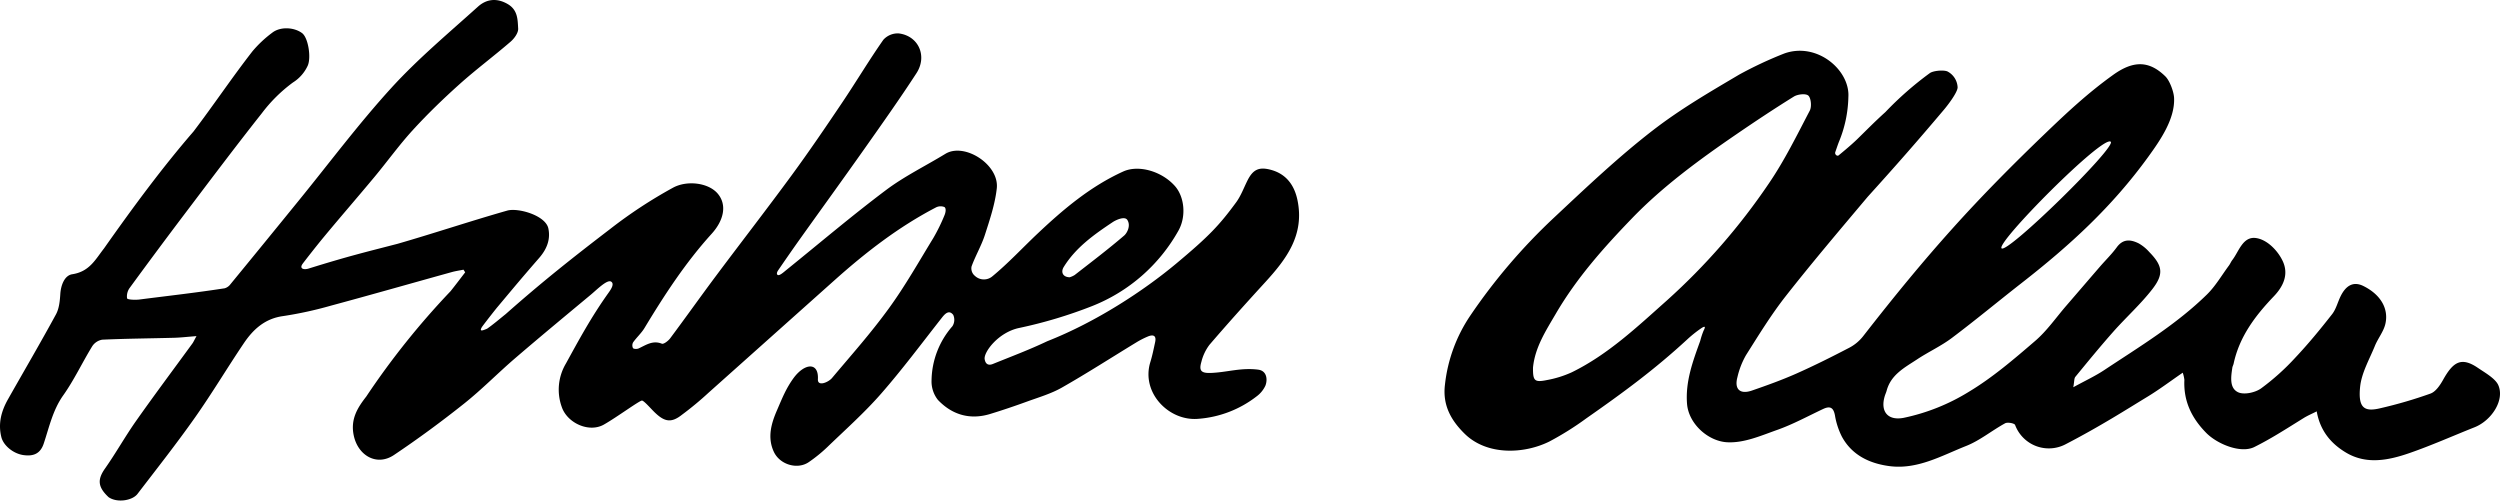
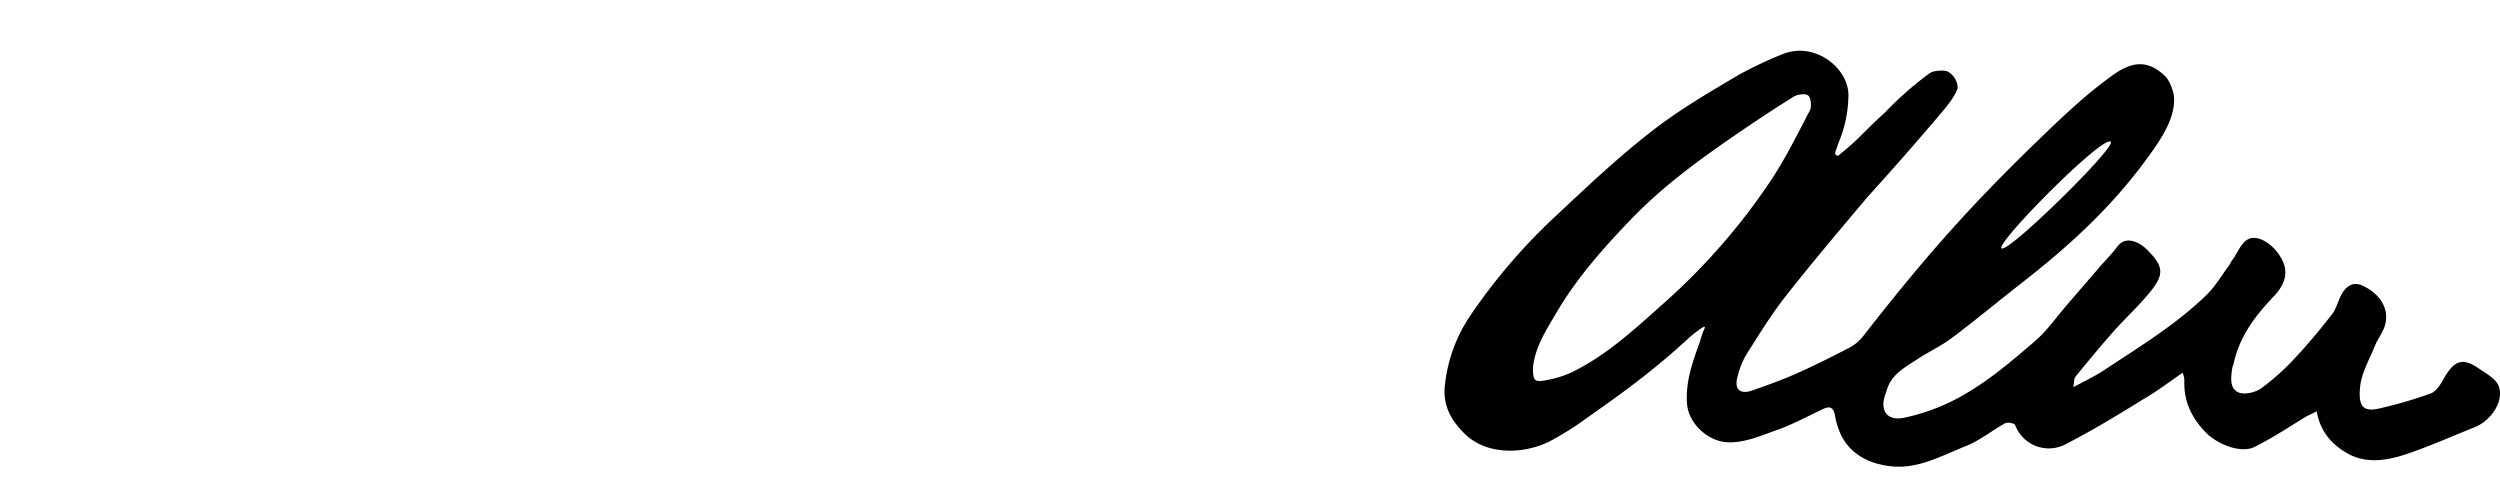
<svg xmlns="http://www.w3.org/2000/svg" id="Ebene_1" data-name="Ebene 1" width="839.055" height="167.981" viewBox="0 0 839.055 167.981">
  <title>logo_huberalm</title>
-   <path d="M145.733,528.932c-3.143.242-5.319.502-7.501.561-8.042.215-16.09.275-24.125.636a5.011,5.011,0,0,0-3.376,2.218c-3.335,5.433-6.053,11.281-9.724,16.462-3.531,4.985-4.705,10.692-6.558,16.217-1.153,3.44-3.525,4.293-6.784,3.839-3.437-.479-6.709-3.208-7.419-6.009-1.17-4.614-.01-8.785,2.234-12.754,5.366-9.488,10.884-18.892,16.087-28.469,1.076-1.98,1.314-4.544,1.459-6.868.178-2.846,1.384-6.196,3.997-6.596,5.79-.886,7.743-4.922,10.674-8.677,9.78-13.889,19.629-27.226,30.023-39.225,6.665-8.763,12.998-18.207,19.763-26.892a39.139,39.139,0,0,1,6.631-6.241c2.773-2.187,7.432-1.851,10.044.098,2.075,1.548,3.107,8.145,1.921,10.895a13.133,13.133,0,0,1-4.999,5.696,50.707,50.707,0,0,0-10.417,10.305c-8.718,11.013-17.157,22.248-25.636,33.449q-9.465,12.504-18.715,25.17a4.833,4.833,0,0,0-.886,3.484c.126.553,3.113.561,4.123.424,11.002-1.407,18.734-2.251,28.624-3.768a3.692,3.692,0,0,0,1.954-1.369q11.46-13.963,22.848-27.983c10.332-12.682,20.144-25.839,31.15-37.906,8.922-9.782,19.187-18.357,29.052-27.249,2.84-2.56,6.303-3.055,10.033-.873,3.375,1.974,3.306,5.234,3.481,8.201.085,1.435-1.292,3.332-2.536,4.407-5.627,4.859-11.611,9.313-17.145,14.271-5.435,4.87-10.706,9.966-15.633,15.345-4.594,5.016-8.584,10.581-12.942,15.82-5.605,6.738-11.361,13.351-16.953,20.1-2.737,3.304-6.815,8.551-7.169,9.061-1.127,1.623.45,2.048,2.036,1.554,13.579-4.229,19.173-5.537,29.858-8.309,12.393-3.577,24.391-7.606,36.795-11.143,3.632-1.035,12.906,1.591,13.823,5.997.653,3.138-.079,6.425-3.068,9.864-6.118,7.039-8.021,9.357-14.016,16.502-.638.76-3.418,4.276-5.168,6.63-1.029,1.698.033,1.349,1.692.634,1.973-1.353,4.362-3.397,6.225-4.888,12.324-10.905,22.44-18.901,35.106-28.596A157.239,157.239,0,0,1,305.687,479.109c4.68-2.54,11.912-1.676,15.017,2.048,3.118,3.74,2.04,8.899-2.088,13.451-8.768,9.67-15.823,20.499-22.528,31.614-1.043,1.729-2.625,3.125-3.802,4.785a2.083,2.083,0,0,0-.059,1.946c.251.338,1.351.364,1.886.119,2.475-1.134,4.715-2.82,7.791-1.597.617.245,2.153-.929,2.801-1.797,5.161-6.909,10.146-13.95,15.308-20.859,8.481-11.351,17.17-22.548,25.549-33.974,5.827-7.946,11.372-16.106,16.874-24.284,4.692-6.974,9.003-14.207,13.822-21.088a6.503,6.503,0,0,1,5.18-2.129c6.614.814,9.67,7.601,5.914,13.373-5.567,8.556-11.476,16.892-17.361,25.236-7.204,10.213-14.544,20.329-21.804,30.503-2.444,3.426-4.835,6.89-7.214,10.362-.31.452-.674,1.175-.242,1.545.571.489,2.009-.844,2.905-1.568,11.138-8.994,22.061-18.275,33.499-26.87,6.197-4.657,13.293-8.11,19.944-12.171,6.374-3.892,18.133,3.612,17.245,11.598-.588,5.286-2.34,10.488-3.985,15.594-1.173,3.64-3.179,7.005-4.482,10.612a3.238,3.238,0,0,0,1.141,3.165,4.395,4.395,0,0,0,5.855.137c5.375-4.432,10.135-9.587,15.212-14.377,8.658-8.169,17.722-15.81,28.683-20.792,5.171-2.35,12.93-.104,17.343,4.851,3.233,3.631,3.879,10.198,1.224,14.951a57.298,57.298,0,0,1-29.046,25.379,153.674,153.674,0,0,1-24.447,7.328c-7.015,1.473-11.953,8.142-11.563,10.488s2.064,1.873,2.73,1.603c6.125-2.482,12.33-4.809,18.29-7.649,16.463-6.483,32.389-16.966,43.304-26.081s14.424-12.829,20.061-20.505c1.603-2.182,2.565-4.84,3.789-7.295,1.878-3.767,3.904-4.713,7.89-3.638,5.075,1.368,7.872,5.072,8.929,10.222,2.397,11.683-3.744,19.748-10.897,27.569-6.299,6.887-12.546,13.826-18.626,20.905a15.684,15.684,0,0,0-2.743,5.783c-.89,3.05.033,3.806,3.238,3.688,5.381-.198,10.002-1.841,15.83-1.099,2.985.38,3.199,3.443,2.414,5.395a9.409,9.409,0,0,1-2.953,3.581,36.316,36.316,0,0,1-19.624,7.527c-9.802.831-19.196-8.769-16.027-19.046.674-2.185,1.124-4.442,1.609-6.681.483-2.226-.624-2.657-2.434-1.908a28.181,28.181,0,0,0-3.856,1.969c-8.332,5.069-16.538,10.358-25.01,15.18-3.632,2.067-7.774,3.265-11.739,4.709-4.075,1.484-8.188,2.882-12.336,4.147-6.79,2.07-12.786.275-17.536-4.727a9.979,9.979,0,0,1-2.13-6.571,28.197,28.197,0,0,1,7.007-18.158,3.986,3.986,0,0,0,.263-3.808c-1.324-1.693-2.607-.562-3.727.862-6.763,8.594-13.299,17.393-20.493,25.614-5.578,6.375-11.964,12.05-18.078,17.945a49.563,49.563,0,0,1-6.14,4.978c-3.827,2.656-9.74.879-11.753-3.411-2.269-4.834-.847-9.609,1.043-13.96,1.777-4.092,3.026-7.37,5.698-10.991,3.657-4.827,8.338-5.266,8.036.58-.133,2.567,3.525,1.021,4.736-.418,6.699-7.962,12.867-14.861,18.992-23.253,5.494-7.528,10.104-15.708,14.979-23.677a60.185,60.185,0,0,0,3.801-7.751c.324-.756.652-2.215-.042-2.703a3.437,3.437,0,0,0-2.962.192c-12.416,6.478-23.4,14.974-33.806,24.266q-21.229,18.955-42.458,37.91a107.286,107.286,0,0,1-8.865,7.343c-3.549,2.81-5.803,2.41-9.082-.733-1.375-1.318-3.573-3.903-4.305-4.027s-8.463,5.598-12.836,8.068c-4.988,2.818-12.286-.53-14.117-5.92a17.164,17.164,0,0,1,1.392-14.573c4.245-7.721,8.397-15.467,14.261-23.694.69-.968,2.179-3.005.916-3.801-1.318-.831-4.818,2.72-6.792,4.364-8.49,7.069-17.005,14.11-25.386,21.308-5.817,4.996-11.202,10.517-17.193,15.284-7.598,6.046-15.445,11.818-23.507,17.227-5.781,3.879-12.06.208-13.501-6.514-1.18-5.503,1.29-9.381,4.188-13.09a262.864,262.864,0,0,1,28.298-35.361c1.671-2.084,3.274-4.223,4.908-6.337l-.562-.888c-1.305.263-2.632.445-3.912.8-13.582,3.769-27.136,7.644-40.744,11.316a128.05,128.05,0,0,1-15.895,3.458c-6.103.835-10.03,4.446-13.19,9.131-5.568,8.253-10.672,16.825-16.407,24.956-6.155,8.727-12.777,17.126-19.276,25.606-1.72,2.244-6.833,3.058-9.684,1.088-3.697-3.45-3.788-5.957-1.191-9.648,3.662-5.204,6.776-10.795,10.442-15.996,6.171-8.754,12.593-17.33,18.901-25.987C144.659,530.994,144.838,530.562,145.733,528.932Zm293.046-19.747a6.785,6.785,0,0,0,1.696-.764c5.593-4.357,11.25-8.644,16.626-13.256.88-.755,2.295-3.232,1.052-5.206-.883-1.403-3.872.018-4.937.729-6.22,4.15-12.358,8.479-16.41,15.027C435.714,507.476,436.53,509.14,438.779,509.184Z" transform="translate(-79.783 -416.126)" />
  <path d="M775.624,546.093c4.004-2.2,7.345-3.74,10.374-5.75,11.905-7.901,24.207-15.308,34.482-25.381,2.872-2.816,4.954-6.44,7.378-9.71.43-.58.695-1.283,1.137-1.852,2.216-2.856,3.512-8.042,8.006-7.373,3.734.556,7.291,4.245,8.923,7.752,2.06,4.428.216,8.441-3.003,11.806-6.233,6.517-11.545,13.525-13.485,22.584-.101.47-.367.909-.437,1.381-.45,3.043-1.021,6.811,1.916,8.216,1.979.947,5.724.141,7.705-1.26a79.027,79.027,0,0,0,11.625-10.455c4.327-4.591,8.343-9.495,12.236-14.465,1.358-1.733,1.893-4.095,2.904-6.119,1.657-3.32,4.097-5.083,7.601-3.35,5.845,2.891,8.54,7.655,7.382,12.7-.596,2.597-2.492,4.867-3.522,7.399-1.842,4.529-4.475,9.042-4.957,13.748-.729,7.11,1.416,8.443,6.7,7.192a149.323,149.323,0,0,0,16.932-4.941c1.755-.643,3.216-2.827,4.227-4.634,3.343-5.975,6.075-7.813,11.709-3.964,2.191,1.497,5.767,3.498,6.775,5.705,2.28,4.989-2.165,11.913-7.936,14.206-7.267,2.888-14.425,6.085-21.805,8.645-7.025,2.437-14.445,3.967-21.331-.141-4.877-2.909-8.654-7.143-9.841-13.843-1.617.823-3.082,1.435-4.416,2.265-6.702,4.17-11.072,6.984-16.502,9.692-4.567,2.277-12.465-.975-16.179-4.751-4.911-4.994-7.655-10.702-7.313-17.784a11.697,11.697,0,0,0-.55-2.401c-4.154,2.847-7.922,5.697-11.942,8.129-6.807,4.136-15.627,9.798-27.376,15.891a12.086,12.086,0,0,1-16.945-6.475c-.234-.582-2.535-1.011-3.358-.561-4.422,2.412-8.427,5.762-13.049,7.595-8.284,3.285-16.417,8.02-25.801,6.771-6.606-.879-12.543-3.646-15.93-9.89a24.703,24.703,0,0,1-2.321-7.115c-.503-2.647-1.615-3.271-3.985-2.157-5.124,2.407-10.134,5.156-15.449,7.031-5.395,1.903-11.012,4.417-16.69,4.134-6.473-.322-13.008-6.236-13.523-12.912-.579-7.505,1.946-14.246,4.405-21.056a26.449,26.449,0,0,1,1.168-3.539c.64-1.204.628-1.733-.881-.708a40.726,40.726,0,0,0-4.707,3.771c-10.878,10.035-21.507,17.836-33.741,26.381a100.614,100.614,0,0,1-12.418,7.791c-8.49,4.239-20.95,4.779-28.444-2.573-4.463-4.378-7.453-9.457-6.647-16.337A51.312,51.312,0,0,1,573.27,522.016a194.598,194.598,0,0,1,27.889-32.668c10.991-10.296,21.817-20.571,33.448-29.547,9.193-7.095,18.814-12.683,28.865-18.625a131.622,131.622,0,0,1,15.212-7.119c10.982-3.874,22.009,5.606,21.453,14.627a41.411,41.411,0,0,1-3.192,15.1c-.398,1.02-.823,2.329-1.192,3.36-.303.846.706,1.593,1.194,1.06,0,0,3.932-3.187,6.177-5.38,3.543-3.462,5.794-5.785,9.46-9.104a111.177,111.177,0,0,1,14.858-13.032c1.14-.85,4.637-1.147,5.948-.585a6.337,6.337,0,0,1,3.413,5.363c-.043,1.688-3.24,5.911-4.778,7.704-8.638,10.234-16.09,18.723-25.398,29.003-9.268,11.017-18.598,21.993-27.487,33.312-4.921,6.267-9.114,13.124-13.383,19.876a26.981,26.981,0,0,0-2.855,7.353c-1.098,4.048.873,5.872,4.876,4.486,5.005-1.733,10.01-3.524,14.848-5.669,6.038-2.677,11.955-5.646,17.816-8.696a14.427,14.427,0,0,0,4.608-3.816c11.079-14.218,20.163-25.205,29.9-36.061,10.04-11.194,20.447-21.664,31.285-32.075,7.413-7.121,14.37-13.603,22.742-19.608,6.569-4.712,11.925-5.03,17.55.488,1.456,1.428,2.828,5.136,2.925,7.216.332,7.114-4.712,14.317-8.679,19.796-12.119,16.734-26.222,29.647-42.484,42.336-7.835,6.113-15.48,12.474-23.421,18.443-3.62,2.722-7.828,4.645-11.622,7.154-4.163,2.753-8.822,5.117-10.269,10.559-.155.581-.423,1.131-.601,1.708-1.581,5.11.836,8.431,6.332,7.383a68.049,68.049,0,0,0,21.803-8.701c7.994-4.791,15.211-10.996,22.319-17.107,3.953-3.398,7.008-7.843,10.453-11.829,3.764-4.354,7.504-8.728,11.27-13.08,1.889-2.183,3.983-4.212,5.68-6.534,2.143-2.932,4.716-2.602,7.369-1.285A14.001,14.001,0,0,1,801.144,500.726c4.398,4.507,4.971,7.324,1.043,12.402-3.949,5.104-8.835,9.471-13.13,14.321-4.371,4.935-8.55,10.041-12.731,15.141C775.881,543.132,775.991,544.129,775.624,546.093Zm-181.33-6.611c-.051,4.482.473,5.07,4.788,4.177a34.863,34.863,0,0,0,8.249-2.595c12.164-5.961,21.925-15.226,31.889-24.094A213.632,213.632,0,0,0,673.434,477.72c5.258-7.695,9.408-16.168,13.744-24.454.717-1.369.407-4.172-.429-5.009s-3.608-.524-4.917.288c-6.619,4.107-13.113,8.423-19.541,12.827-12.195,8.355-24.481,17.356-34.74,27.99-9.59,9.941-18.607,20.064-25.648,32.129C598.614,527.125,594.957,532.708,594.294,539.482ZM751.57,499.489c2.112,1.695,38.575-34.033,36.624-35.788C785.576,461.345,749.458,497.795,751.57,499.489Z" transform="translate(-79.783 -416.126)" />
</svg>